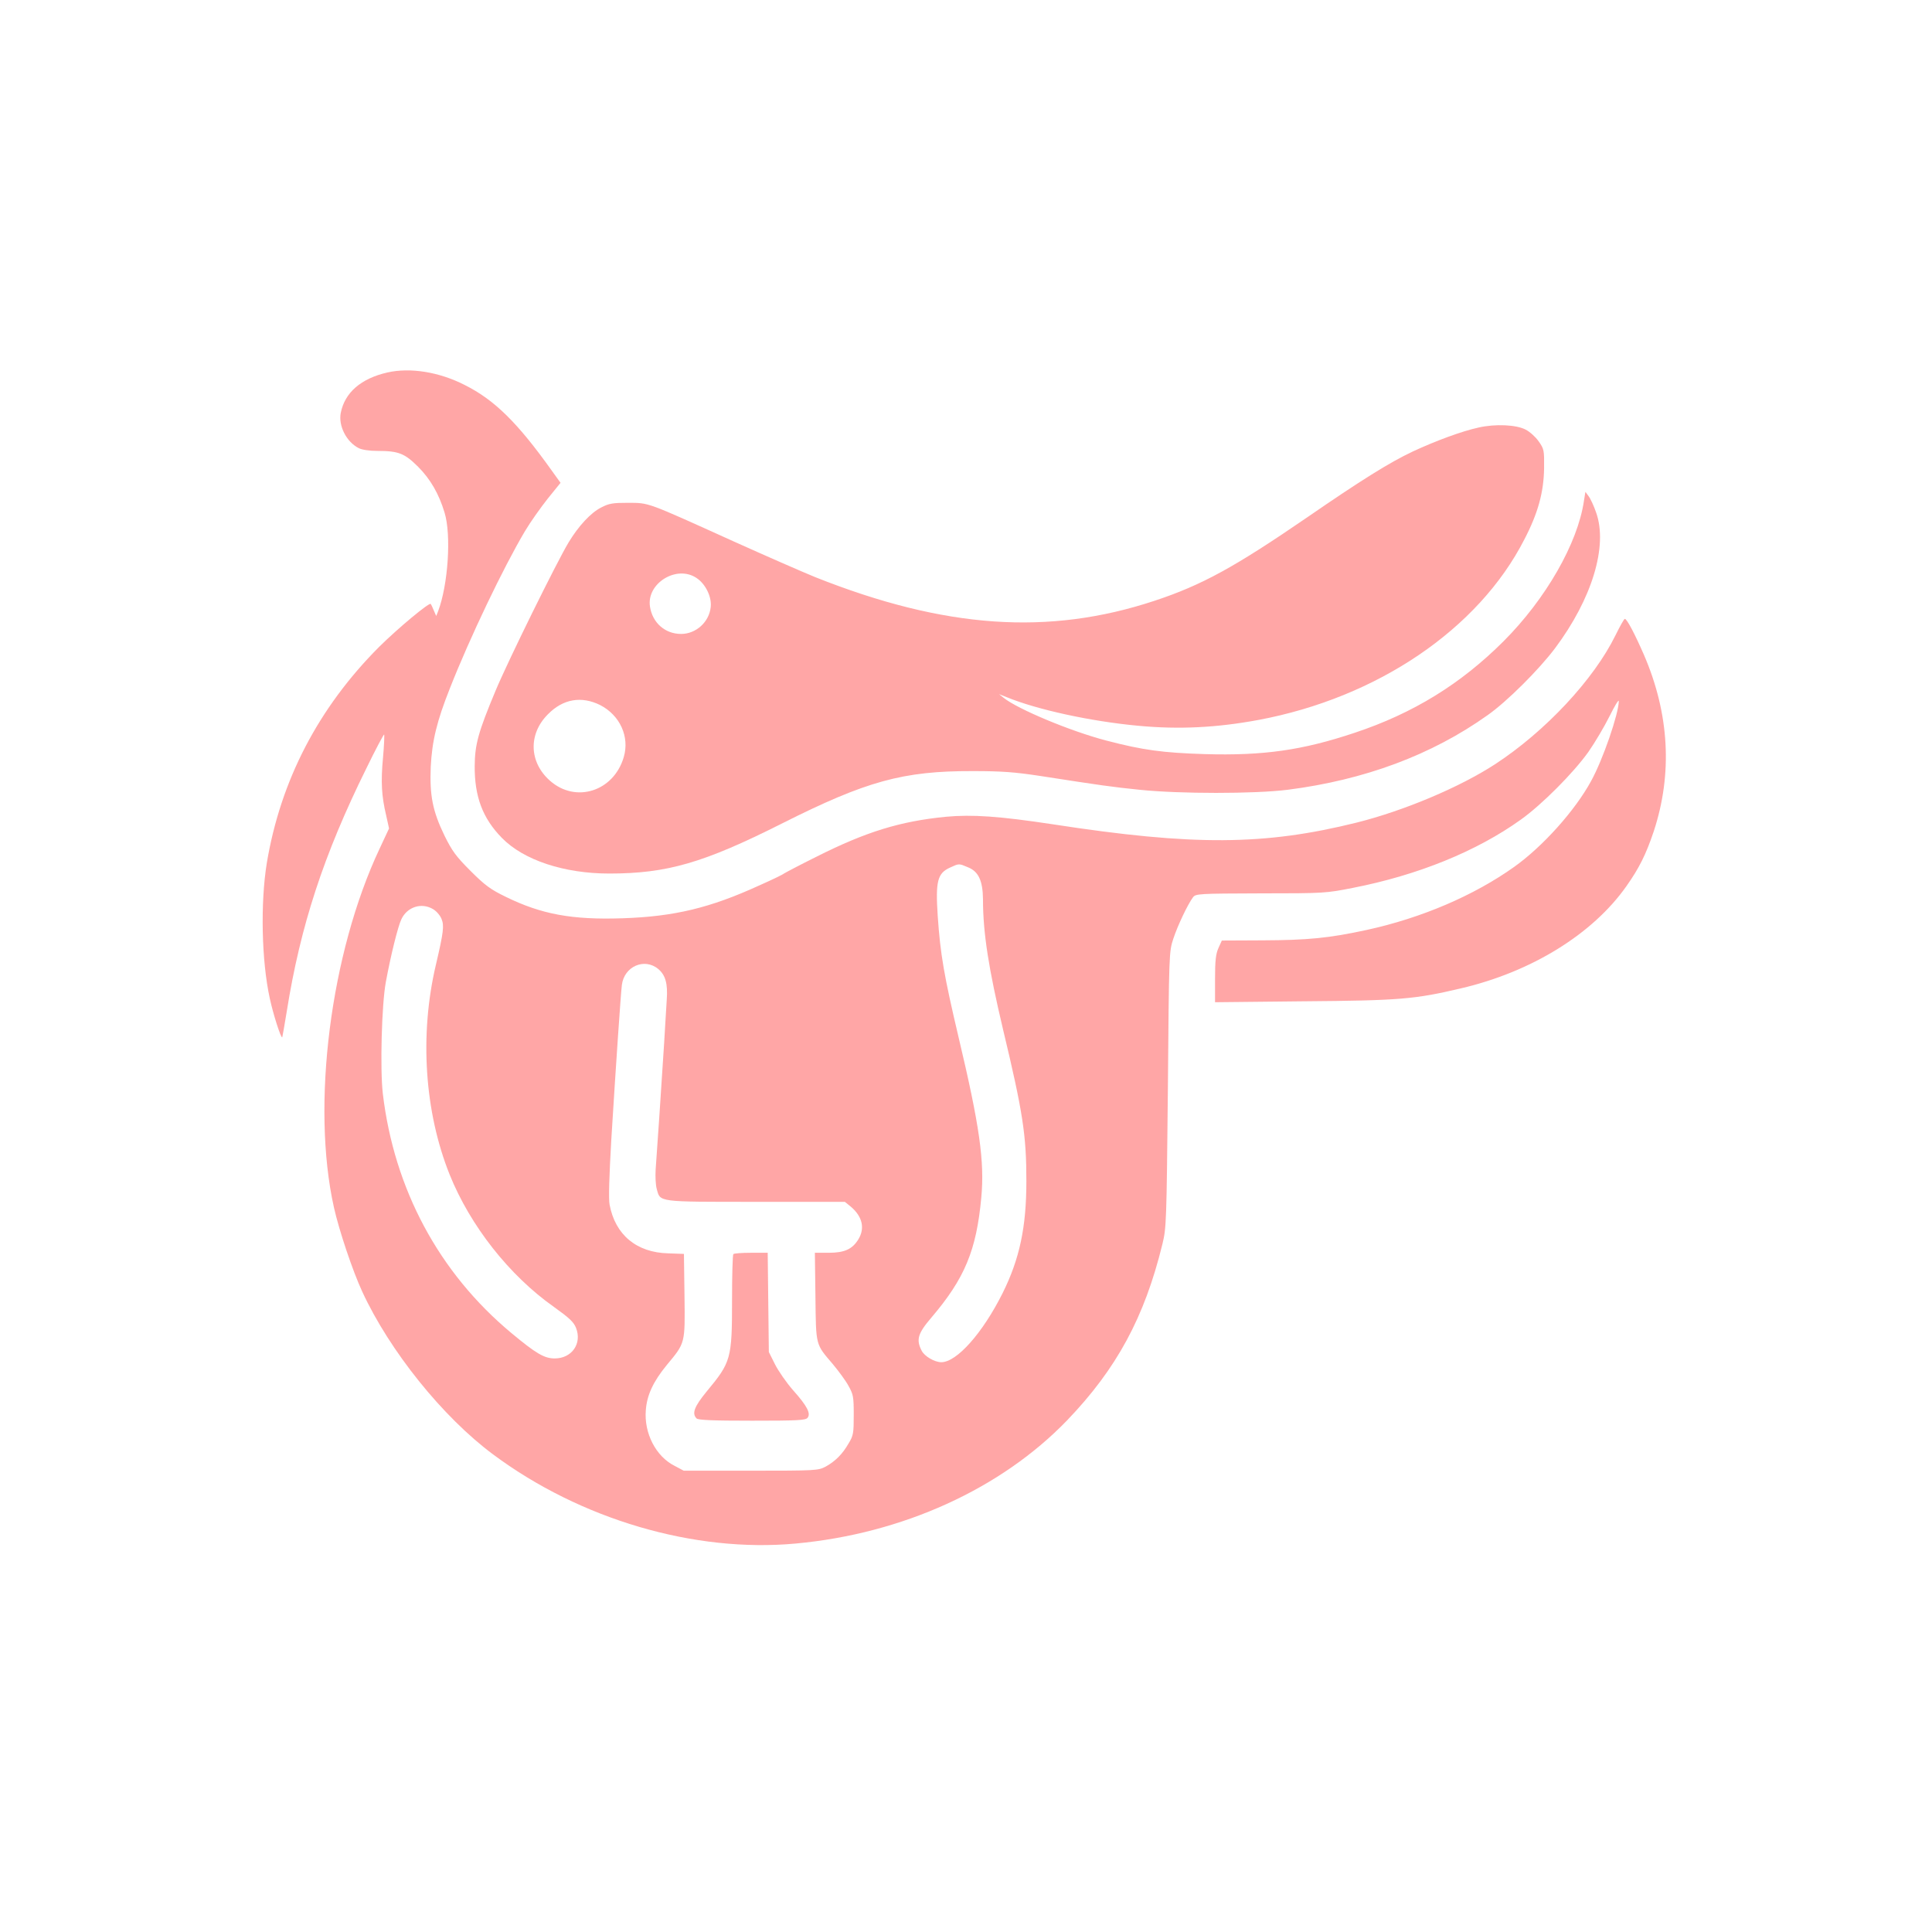
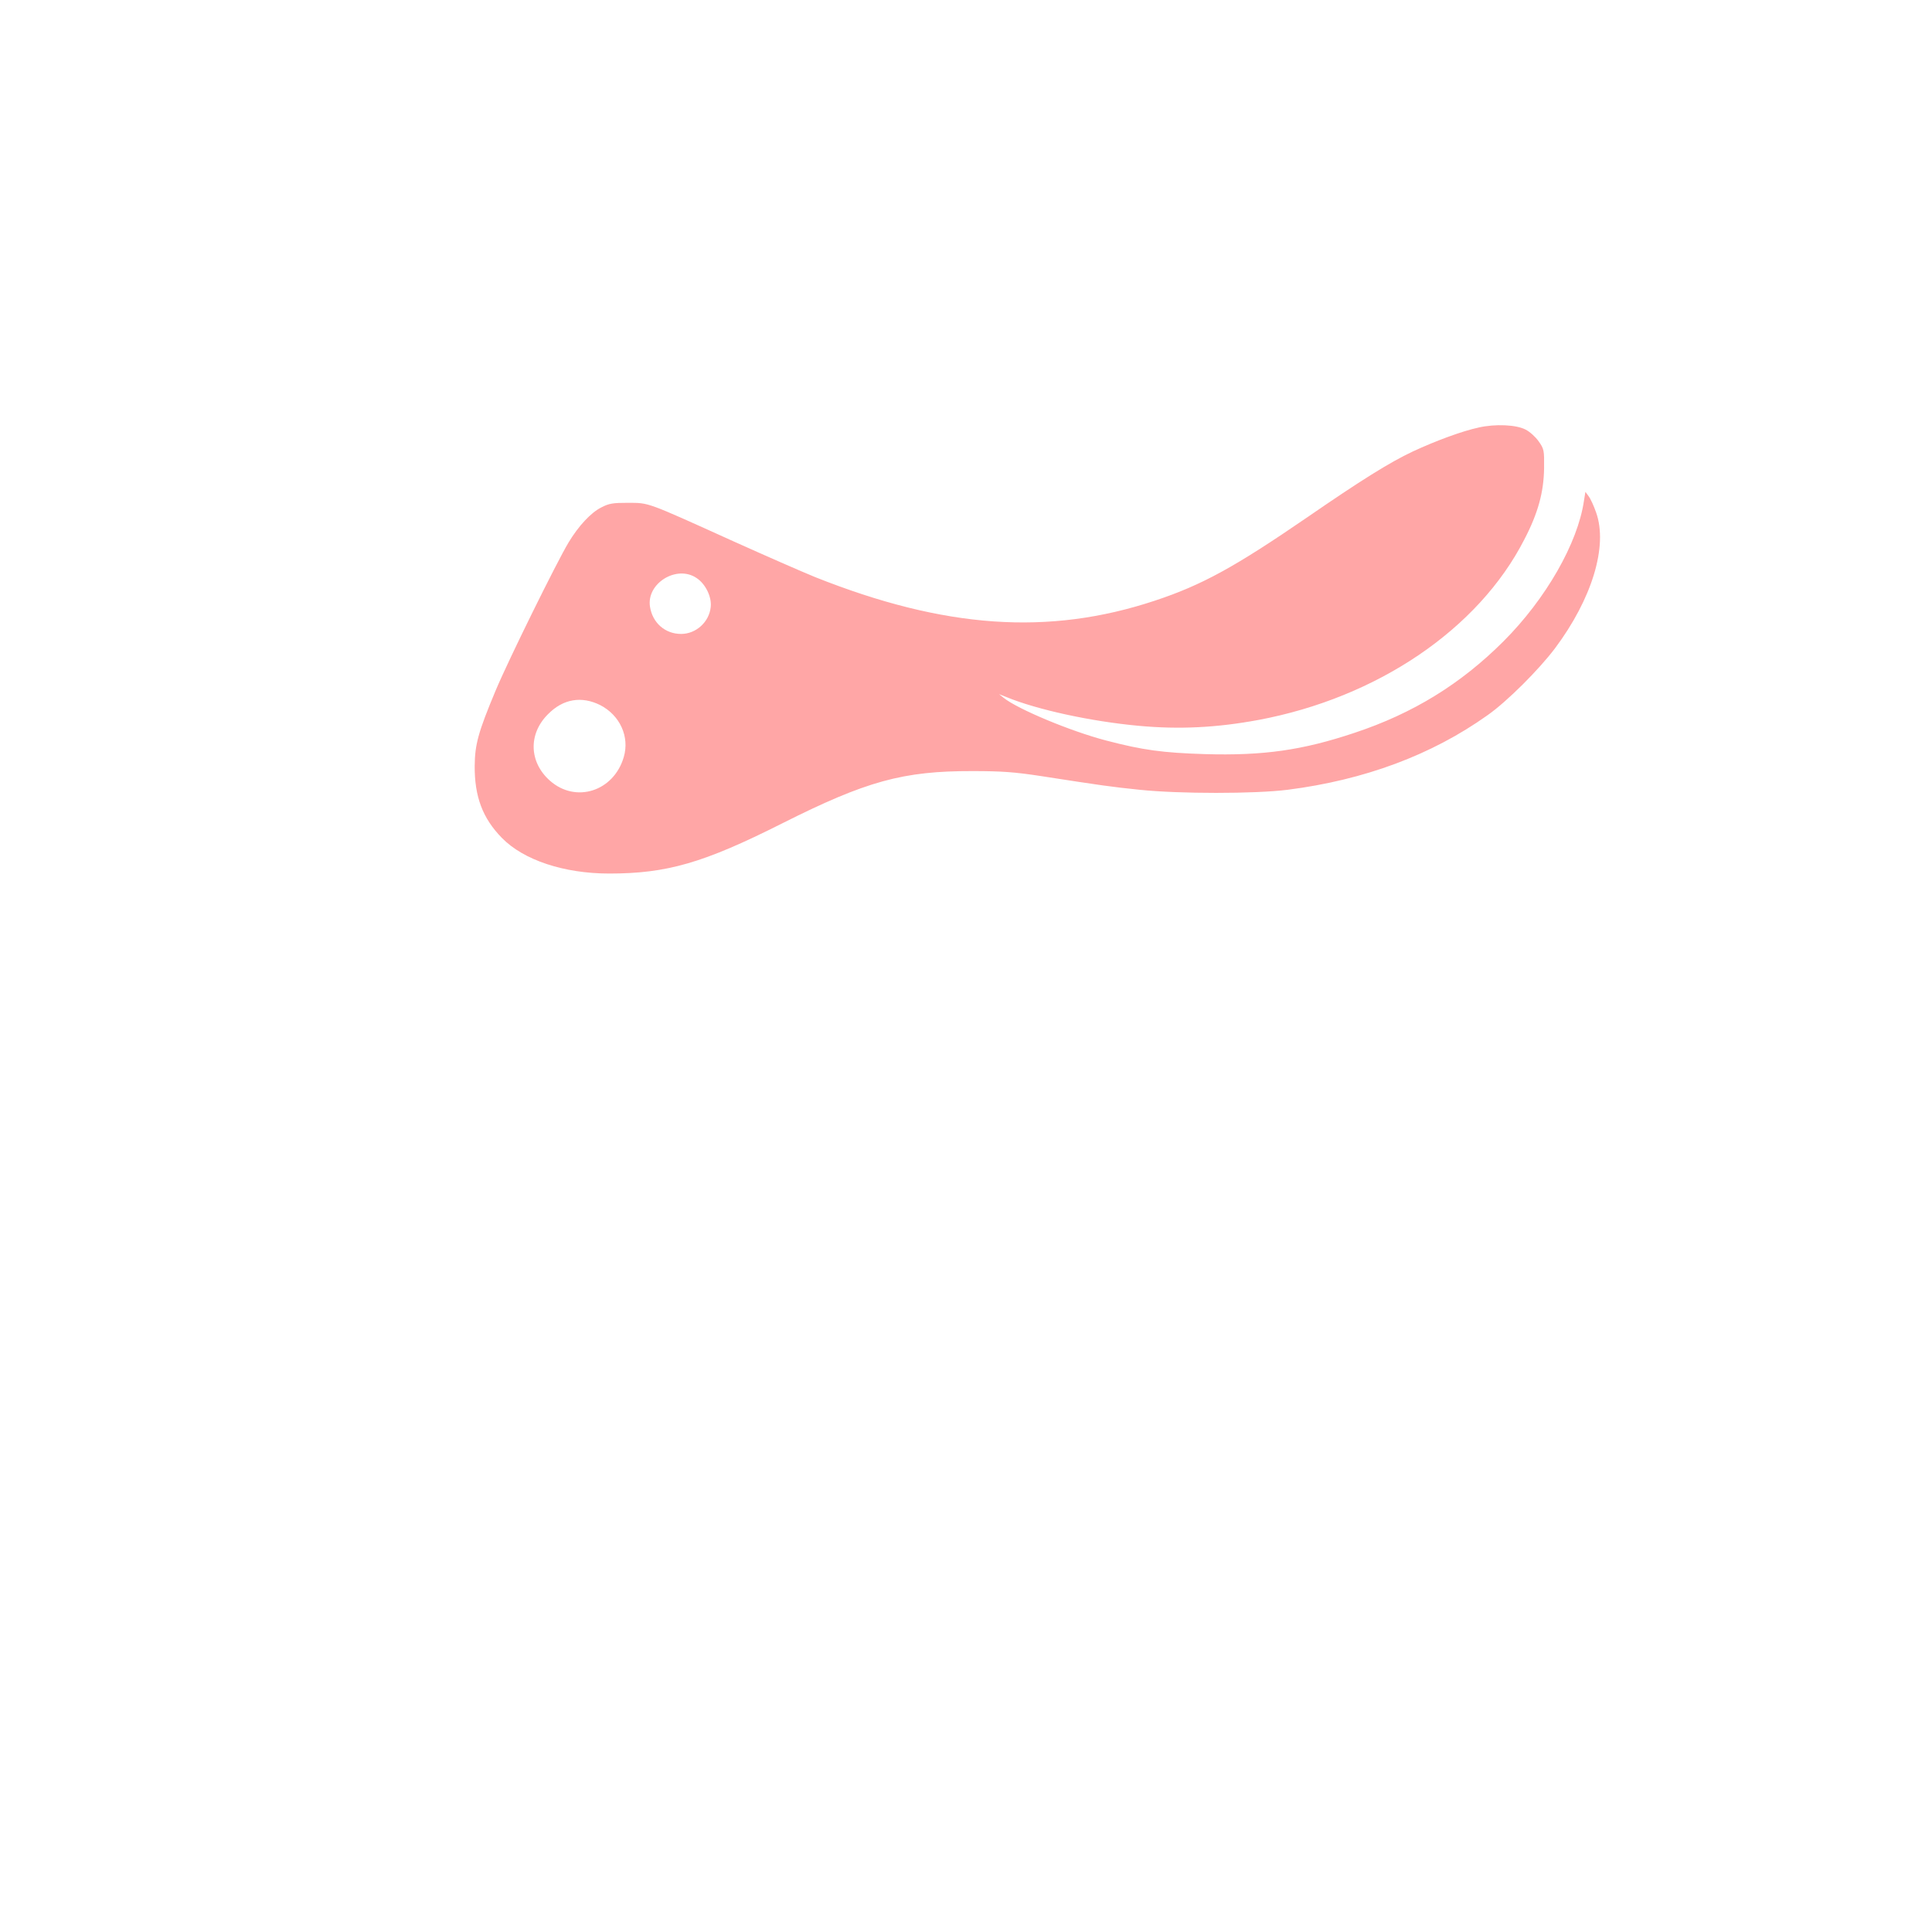
<svg xmlns="http://www.w3.org/2000/svg" version="1.0" width="1024pt" height="1024pt" viewBox="0 0 1024 1024" preserveAspectRatio="xMidYMid meet">
  <g transform="translate(0,1024) scale(0.1,-0.1)" fill="#ffa6a6" stroke="none">
-     <path d="M2054 8266 c-141 -32 -227 -107 -248 -215 -13 -68 30 -153 95 -186 17 -9 57 -15 101 -15 110 0 143 -13 214 -84 65 -65 110 -143 140 -242 37 -119 19 -384 -34 -524 l-10 -25 -13 30 c-7 17 -14 32 -16 34 -7 10 -173 -128 -274 -228 -322 -323 -522 -708 -595 -1146 -34 -210 -28 -517 16 -717 18 -84 59 -212 66 -206 1 2 12 64 24 138 72 452 195 829 422 1288 49 101 92 181 94 179 2 -2 0 -58 -6 -123 -12 -129 -8 -202 17 -307 l15 -68 -50 -107 c-261 -554 -363 -1360 -242 -1902 27 -121 99 -336 150 -446 145 -314 427 -665 694 -863 462 -344 1067 -522 1604 -472 566 52 1088 290 1438 653 262 273 410 545 505 934 21 86 22 114 29 819 6 726 6 730 29 800 23 70 77 183 104 219 14 19 30 20 358 21 335 0 348 1 489 29 344 67 657 194 891 362 111 79 280 249 358 359 35 50 85 135 112 189 27 55 49 91 49 80 -1 -68 -84 -310 -147 -424 -85 -156 -256 -347 -408 -455 -212 -151 -491 -271 -782 -334 -198 -43 -310 -54 -552 -55 l-215 -1 -18 -40 c-14 -31 -18 -67 -18 -163 l0 -124 473 5 c505 4 586 11 828 68 375 87 701 288 880 543 67 95 103 167 144 289 101 306 83 625 -52 937 -48 110 -90 190 -101 190 -4 0 -26 -39 -50 -88 -115 -234 -371 -508 -637 -682 -187 -122 -483 -247 -735 -310 -487 -121 -863 -124 -1609 -9 -284 43 -427 53 -568 40 -243 -24 -424 -80 -686 -212 -89 -44 -166 -85 -172 -89 -5 -5 -65 -34 -133 -64 -258 -118 -449 -164 -722 -173 -269 -9 -430 21 -620 114 -80 39 -109 60 -186 137 -78 78 -98 106 -138 187 -63 130 -79 212 -73 364 7 138 32 242 102 418 105 267 283 639 397 831 29 49 84 126 121 173 l68 84 -46 64 c-181 254 -304 376 -463 455 -135 69 -288 93 -408 66z m3077 -2623 c55 -22 78 -71 79 -169 0 -179 30 -368 106 -689 106 -442 124 -562 124 -805 0 -245 -36 -413 -126 -594 -106 -212 -243 -366 -325 -366 -35 0 -89 31 -104 61 -30 58 -21 91 52 176 176 207 238 355 264 635 18 192 -9 382 -121 853 -76 323 -96 435 -110 642 -12 182 -1 224 64 254 50 23 47 23 97 2z m-2835 -222 c17 -10 37 -33 44 -51 15 -36 11 -70 -30 -245 -87 -370 -60 -778 73 -1110 109 -271 316 -535 553 -702 81 -58 105 -80 117 -111 33 -83 -22 -162 -113 -162 -55 0 -99 26 -230 135 -384 320 -621 763 -681 1269 -15 131 -6 472 16 591 26 141 64 294 82 332 31 67 108 91 169 54z m1193 -317 c38 -32 51 -77 45 -162 -2 -37 -9 -141 -14 -232 -15 -236 -39 -594 -45 -670 -2 -36 0 -82 6 -102 19 -70 0 -68 525 -68 l472 0 32 -26 c61 -52 75 -114 40 -172 -32 -53 -74 -72 -158 -72 l-73 0 3 -232 c3 -264 0 -250 92 -358 30 -36 68 -87 83 -115 26 -46 28 -59 28 -155 0 -96 -2 -109 -27 -150 -33 -58 -72 -96 -123 -124 -39 -20 -51 -21 -395 -21 l-356 0 -49 26 c-99 50 -162 173 -152 295 6 80 39 151 111 239 99 119 97 112 94 367 l-3 222 -83 3 c-168 4 -281 98 -311 258 -6 31 -2 151 9 343 26 421 50 770 56 821 12 99 120 146 193 85z" />
-     <path d="M3887 3593 c-4 -3 -7 -112 -7 -242 0 -315 -5 -330 -136 -488 -64 -78 -78 -115 -52 -141 9 -9 88 -12 294 -12 238 0 283 2 294 15 19 23 -2 63 -77 147 -35 40 -78 102 -96 138 l-32 64 -3 263 -3 263 -88 0 c-48 0 -91 -3 -94 -7z" />
    <path d="M7837 7974 c-88 -19 -226 -70 -349 -127 -123 -58 -275 -153 -561 -350 -382 -262 -556 -358 -807 -441 -562 -186 -1113 -148 -1799 125 -69 28 -265 114 -436 191 -464 210 -443 202 -555 203 -82 0 -102 -3 -144 -25 -55 -28 -120 -98 -173 -186 -63 -105 -319 -624 -386 -784 -92 -220 -110 -285 -111 -400 -1 -162 42 -277 144 -381 115 -118 330 -189 569 -189 306 0 500 56 915 265 447 225 642 279 1011 278 154 0 222 -5 360 -26 329 -51 371 -57 525 -73 211 -22 610 -22 785 0 408 52 764 185 1059 395 103 72 273 242 358 355 196 262 281 541 218 719 -12 35 -30 74 -40 87 l-17 23 -8 -49 c-33 -224 -202 -519 -426 -743 -226 -226 -479 -382 -789 -485 -278 -93 -484 -122 -795 -113 -222 7 -327 21 -522 72 -188 49 -468 166 -543 226 l-25 20 40 -16 c163 -67 449 -129 700 -152 214 -20 414 -10 635 31 630 118 1166 481 1409 956 73 140 103 251 105 377 1 97 0 103 -29 144 -16 23 -47 51 -69 62 -50 26 -160 31 -249 11z m-4146 -797 c48 -31 82 -100 76 -154 -8 -80 -78 -143 -157 -143 -85 0 -152 59 -165 145 -19 123 141 222 246 152z m-510 -674 c105 -54 157 -168 125 -276 -53 -181 -254 -246 -391 -125 -111 98 -116 248 -10 353 80 81 177 97 276 48z" />
  </g>
</svg>